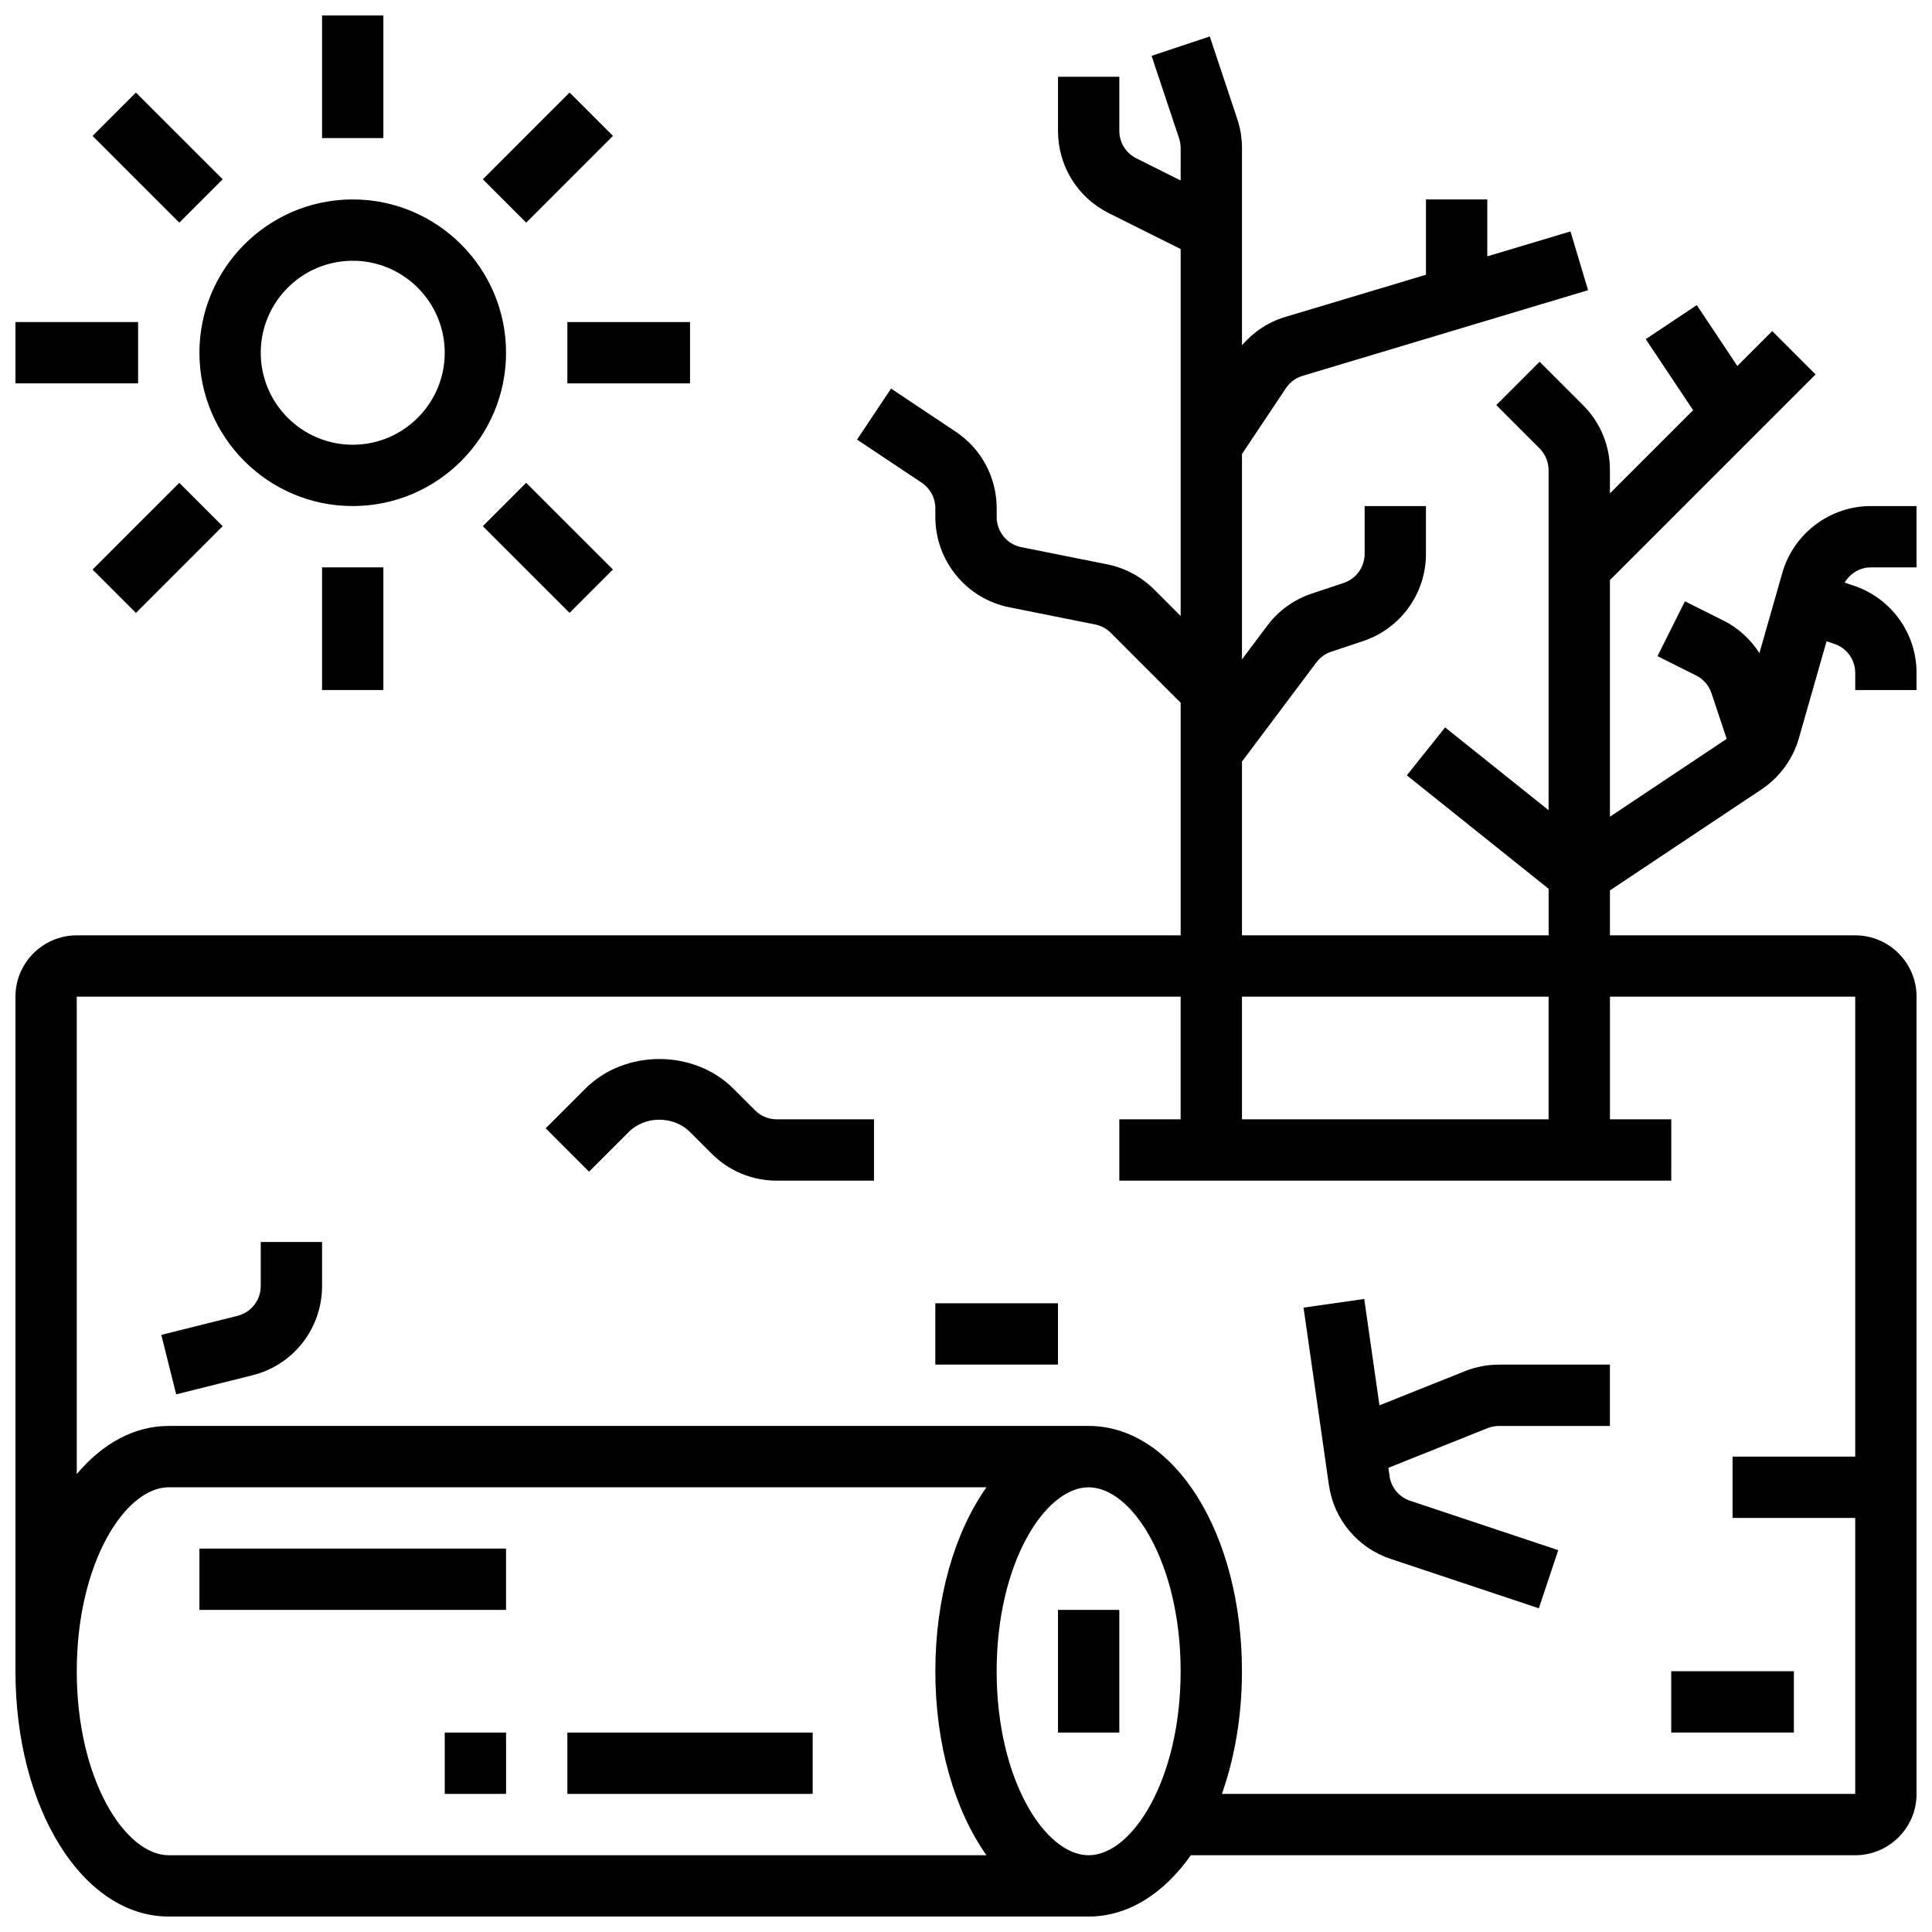
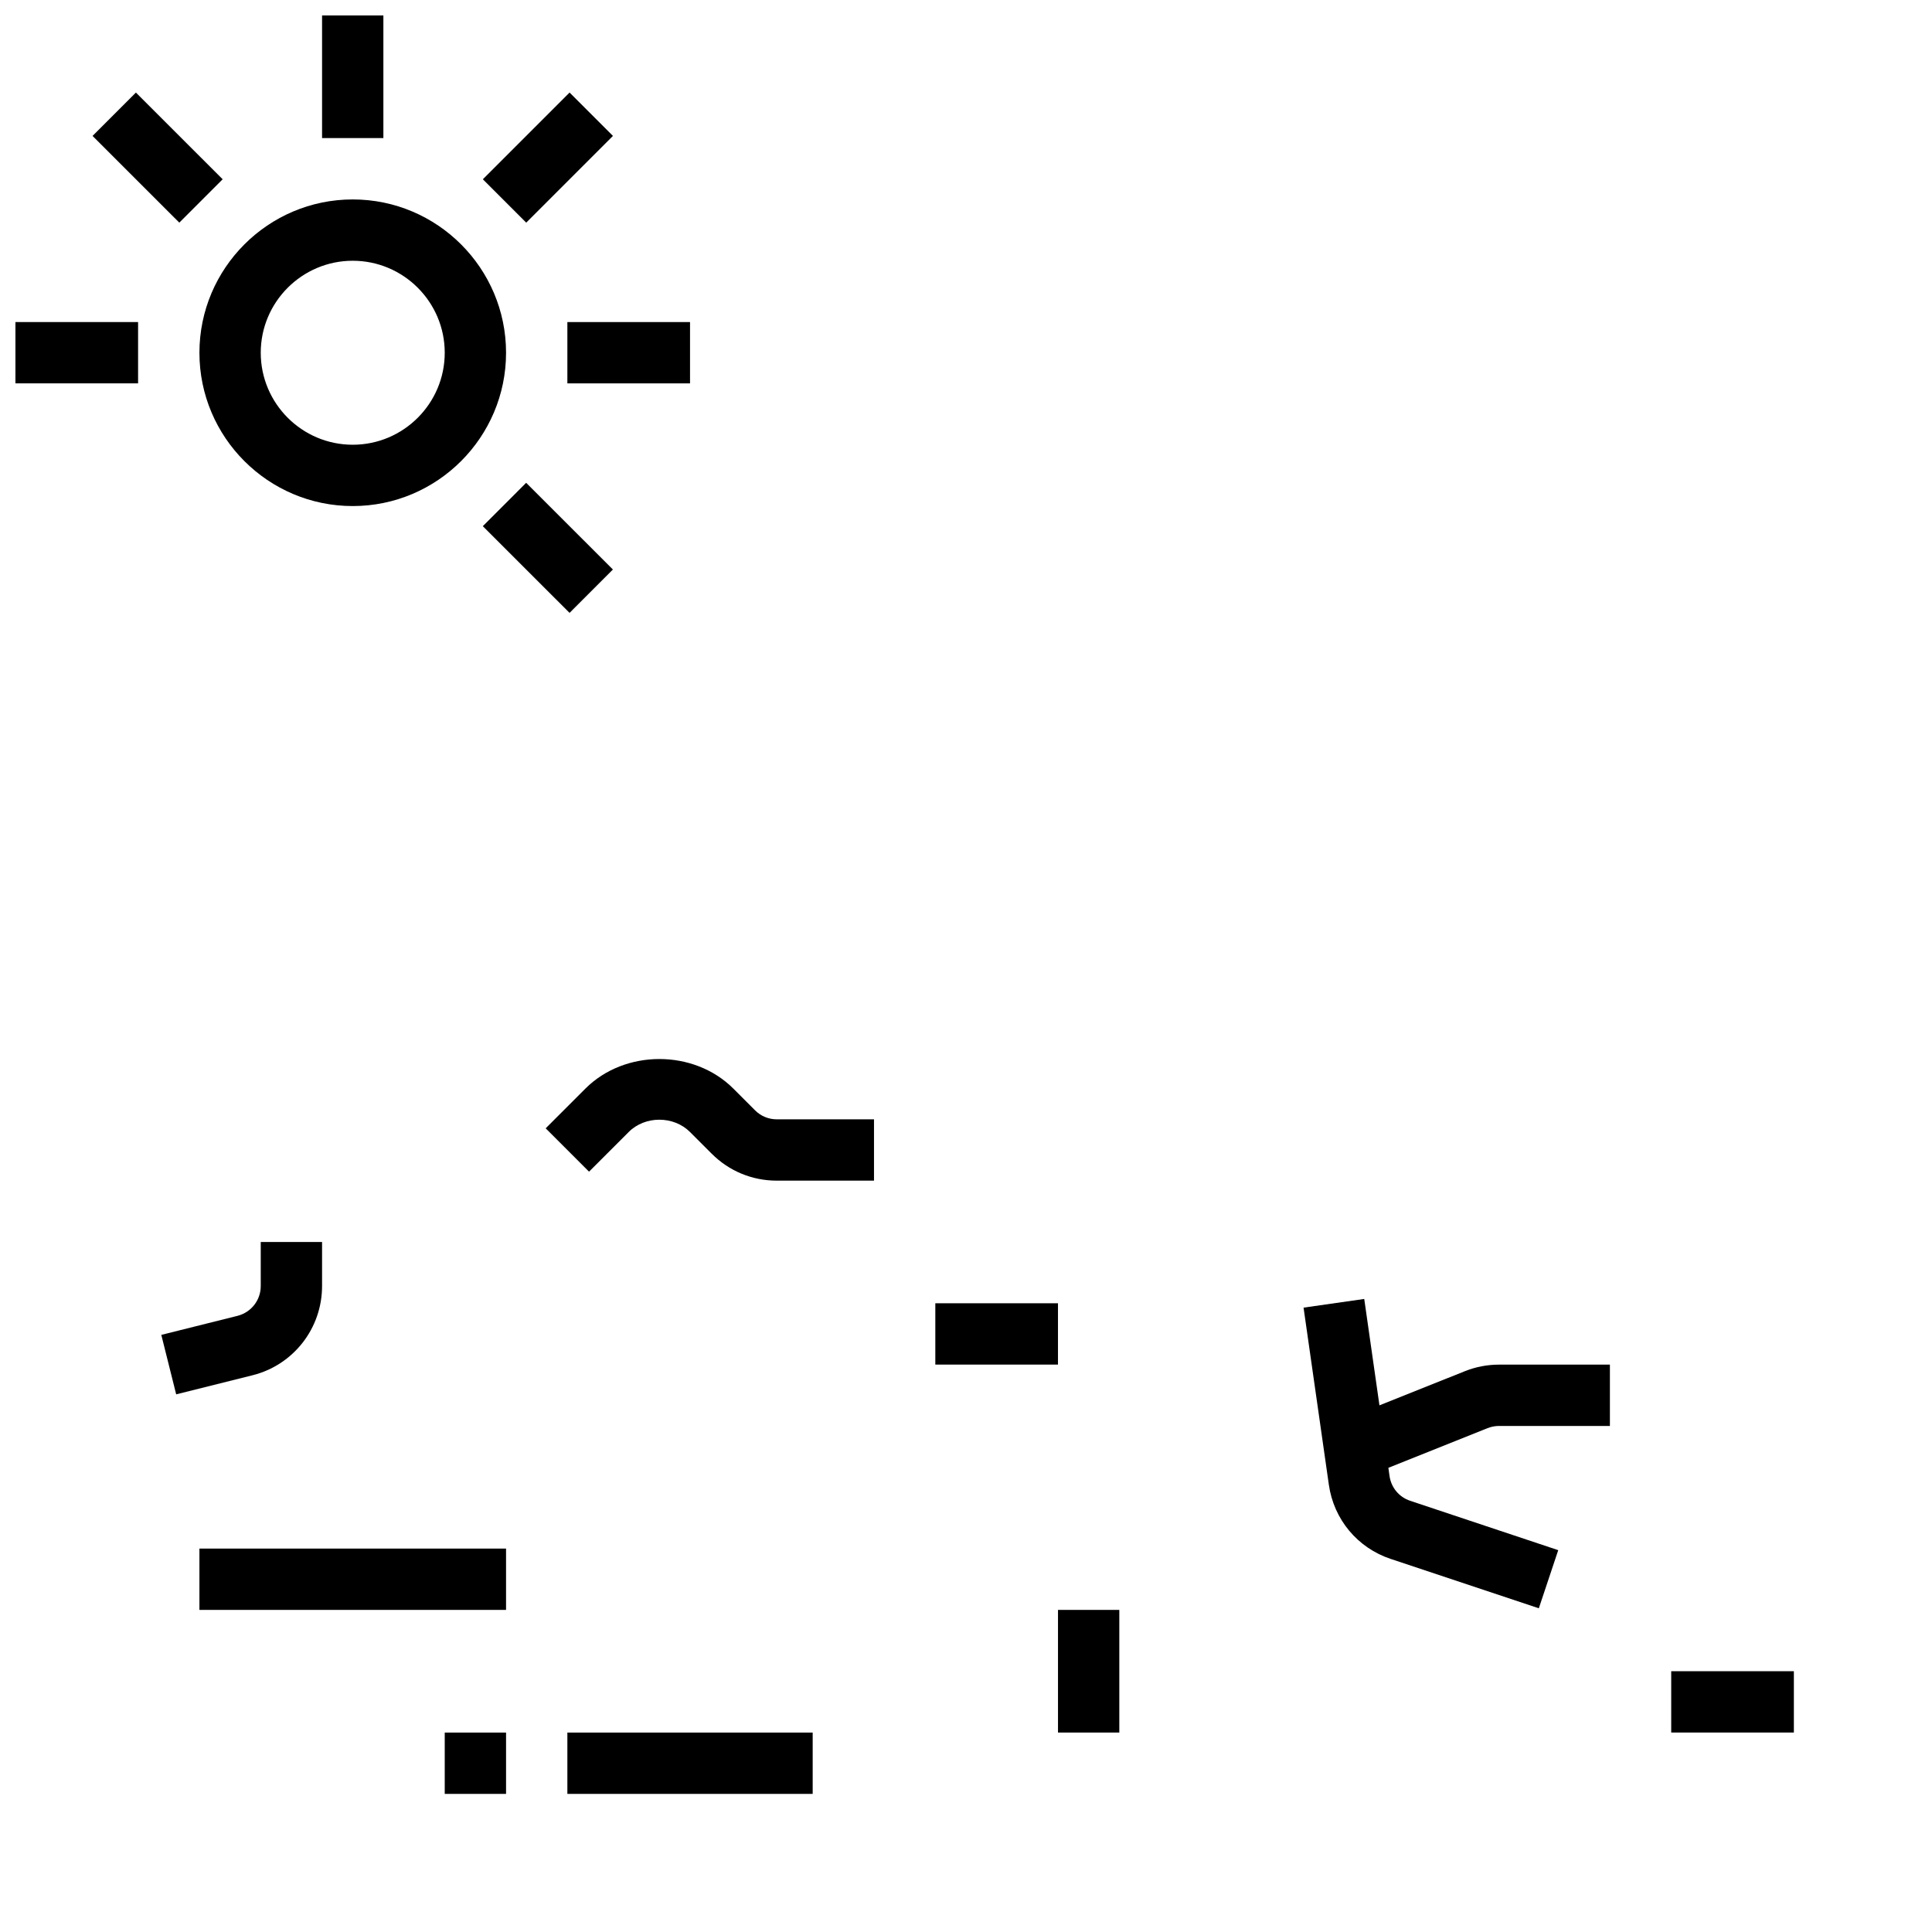
<svg xmlns="http://www.w3.org/2000/svg" width="800px" height="800px" version="1.1" viewBox="144 144 512 512">
  <defs>
    <clipPath id="c">
      <path d="m229 148.09h17v32.906h-17z" />
    </clipPath>
    <clipPath id="b">
      <path d="m148.09 229h32.906v17h-32.906z" />
    </clipPath>
    <clipPath id="a">
-       <path d="m148.09 153h503.81v498.9h-503.81z" />
-     </clipPath>
+       </clipPath>
  </defs>
  <path d="m237.48 278.11c22.402 0 40.629-18.227 40.629-40.629 0-22.402-18.227-40.629-40.629-40.629-22.402 0-40.629 18.227-40.629 40.629-0.004 22.402 18.223 40.629 40.629 40.629zm0-65.008c13.441 0 24.379 10.938 24.379 24.379 0 13.441-10.938 24.379-24.379 24.379-13.441 0-24.379-10.938-24.379-24.379 0-13.441 10.938-24.379 24.379-24.379z" />
  <g clip-path="url(#c)">
    <path d="m229.35 148.09h16.25v32.504h-16.25z" />
  </g>
  <path d="m168.53 180.02 11.488-11.492 22.988 22.98-11.488 11.492z" />
  <g clip-path="url(#b)">
    <path d="m148.09 229.35h32.504v16.25h-32.504z" />
  </g>
-   <path d="m168.53 294.94 22.984-22.984 11.492 11.492-22.984 22.984z" />
-   <path d="m229.35 294.36h16.25v32.504h-16.25z" />
  <path d="m271.95 283.44 11.488-11.492 22.988 22.98-11.488 11.492z" />
  <path d="m294.36 229.35h32.504v16.25h-32.504z" />
  <path d="m271.96 191.51 22.984-22.984 11.492 11.492-22.984 22.984z" />
  <path d="m424.38 570.64h16.25v32.504h-16.25z" />
  <path d="m196.85 554.39h81.258v16.25h-81.258z" />
  <path d="m261.86 603.15h16.25v16.25h-16.25z" />
  <path d="m294.36 603.15h65.008v16.25h-65.008z" />
  <path d="m532.21 507.38-22.641 9.051-4.031-28.195-16.082 2.301 6.703 46.934c1.309 9.199 7.606 16.746 16.422 19.672l39.223 13.074 5.144-15.406-39.23-13.082c-2.941-0.977-5.039-3.484-5.477-6.559l-0.309-2.18 26.297-10.516c0.977-0.387 1.992-0.582 3.035-0.582h29.375v-16.25h-29.375c-3.106 0-6.144 0.578-9.055 1.738z" />
  <path d="m586.89 586.89h32.504v16.25h-32.504z" />
  <path d="m213.1 484.82c0 3.738-2.535 6.973-6.16 7.891l-20.191 5.047 3.941 15.758 20.191-5.047c10.871-2.707 18.469-12.441 18.469-23.648v-11.684h-16.25z" />
  <path d="m391.87 489.38h32.504v16.25h-32.504z" />
  <path d="m344.1 438.25-5.738-5.742c-10.473-10.473-28.773-10.473-39.242 0l-10.508 10.508 11.488 11.488 10.512-10.508c4.332-4.348 11.906-4.348 16.25 0l5.746 5.746c4.602 4.606 10.727 7.141 17.242 7.141h25.77v-16.25h-25.766c-2.172 0-4.219-0.844-5.754-2.383z" />
  <g clip-path="url(#a)">
    <path d="m639.79 294.36h12.113v-16.25h-12.117c-10.824 0-20.469 7.273-23.445 17.684l-6.078 21.289c-2.34-3.625-5.543-6.641-9.508-8.613l-10.23-5.121-7.273 14.539 10.23 5.121c1.941 0.969 3.387 2.641 4.078 4.695l4.031 12.098-30.945 20.641v-62.715l54.5-54.5-11.488-11.488-9.246 9.246-10.75-16.129-13.523 9.012 12.555 18.836-22.047 22.043v-6.16c0-6.508-2.535-12.637-7.144-17.234l-11.488-11.488-11.488 11.488 11.488 11.488c1.512 1.52 2.379 3.609 2.379 5.746v90.125l-27.426-21.941-10.148 12.699 37.582 30.066v12.336h-81.266v-46.051l19.707-26.262c1-1.332 2.356-2.316 3.934-2.844l8.449-2.82c9.969-3.32 16.664-12.609 16.664-23.117v-12.668h-16.25v12.668c0 3.504-2.234 6.606-5.559 7.711l-8.434 2.812c-4.731 1.559-8.809 4.512-11.809 8.508l-6.703 8.938v-54.426l11.645-17.453c1.047-1.566 2.617-2.738 4.422-3.273l75.652-22.695-4.664-15.57-22.047 6.602v-15.082h-16.25v19.957l-37.363 11.207c-4.453 1.332-8.379 3.981-11.395 7.484v-52.266c0-2.617-0.422-5.207-1.25-7.703l-7.289-21.875-15.414 5.144 7.289 21.867c0.273 0.828 0.41 1.695 0.41 2.566v8.598l-11.758-5.883c-2.769-1.391-4.492-4.168-4.492-7.266v-14.336h-16.25v14.336c0 9.297 5.16 17.648 13.473 21.809l19.027 9.508v97.242l-7.035-7.035c-3.414-3.406-7.711-5.703-12.449-6.656l-22.746-4.551c-3.777-0.746-6.523-4.094-6.523-7.961v-2.356c0-8.168-4.062-15.75-10.855-20.281l-17.137-11.426-9.012 13.523 17.137 11.426c2.258 1.508 3.613 4.035 3.613 6.758v2.356c0 11.586 8.246 21.641 19.602 23.898l22.727 4.551c1.586 0.316 3.031 1.09 4.168 2.219l18.512 18.527v61.641h-292.54c-8.965 0-16.25 7.289-16.25 16.25v178.77c0 36.453 17.844 65.008 40.629 65.008h243.78c10.508 0 19.941-6.129 27.082-16.25l176.07 0.004c8.965 0 16.25-7.289 16.25-16.25v-211.28c0-8.965-7.289-16.25-16.25-16.25h-65.008v-11.906l40.168-26.773c4.801-3.219 8.328-8.035 9.914-13.594l7.328-25.66 2.031 0.676c3.332 1.105 5.566 4.211 5.566 7.707v4.539h16.25v-4.543c0-10.508-6.695-19.805-16.676-23.133l-2.383-0.797c1.441-2.422 4.035-4.031 6.945-4.031zm-85.398 113.77v32.504h-81.258v-32.504zm-390.05 178.77c0-28.734 12.848-48.754 24.379-48.754h216.7c-8.336 11.824-13.547 29.113-13.547 48.754s5.207 36.934 13.547 48.754l-216.7 0.004c-11.531 0-24.379-20.023-24.379-48.758zm268.16 48.758c-11.531 0-24.379-20.023-24.379-48.754 0-28.734 12.848-48.754 24.379-48.754s24.379 20.023 24.379 48.754c-0.004 28.73-12.852 48.754-24.379 48.754zm203.15-227.53v121.89h-32.504v16.25h32.504v73.133h-167.84c3.375-9.516 5.316-20.566 5.316-32.504 0-36.453-17.844-65.008-40.629-65.008h-243.78c-9.23 0-17.625 4.746-24.379 12.75v-126.51h292.54v32.504h-16.25v16.25h146.27v-16.25h-16.25v-32.504z" />
  </g>
</svg>